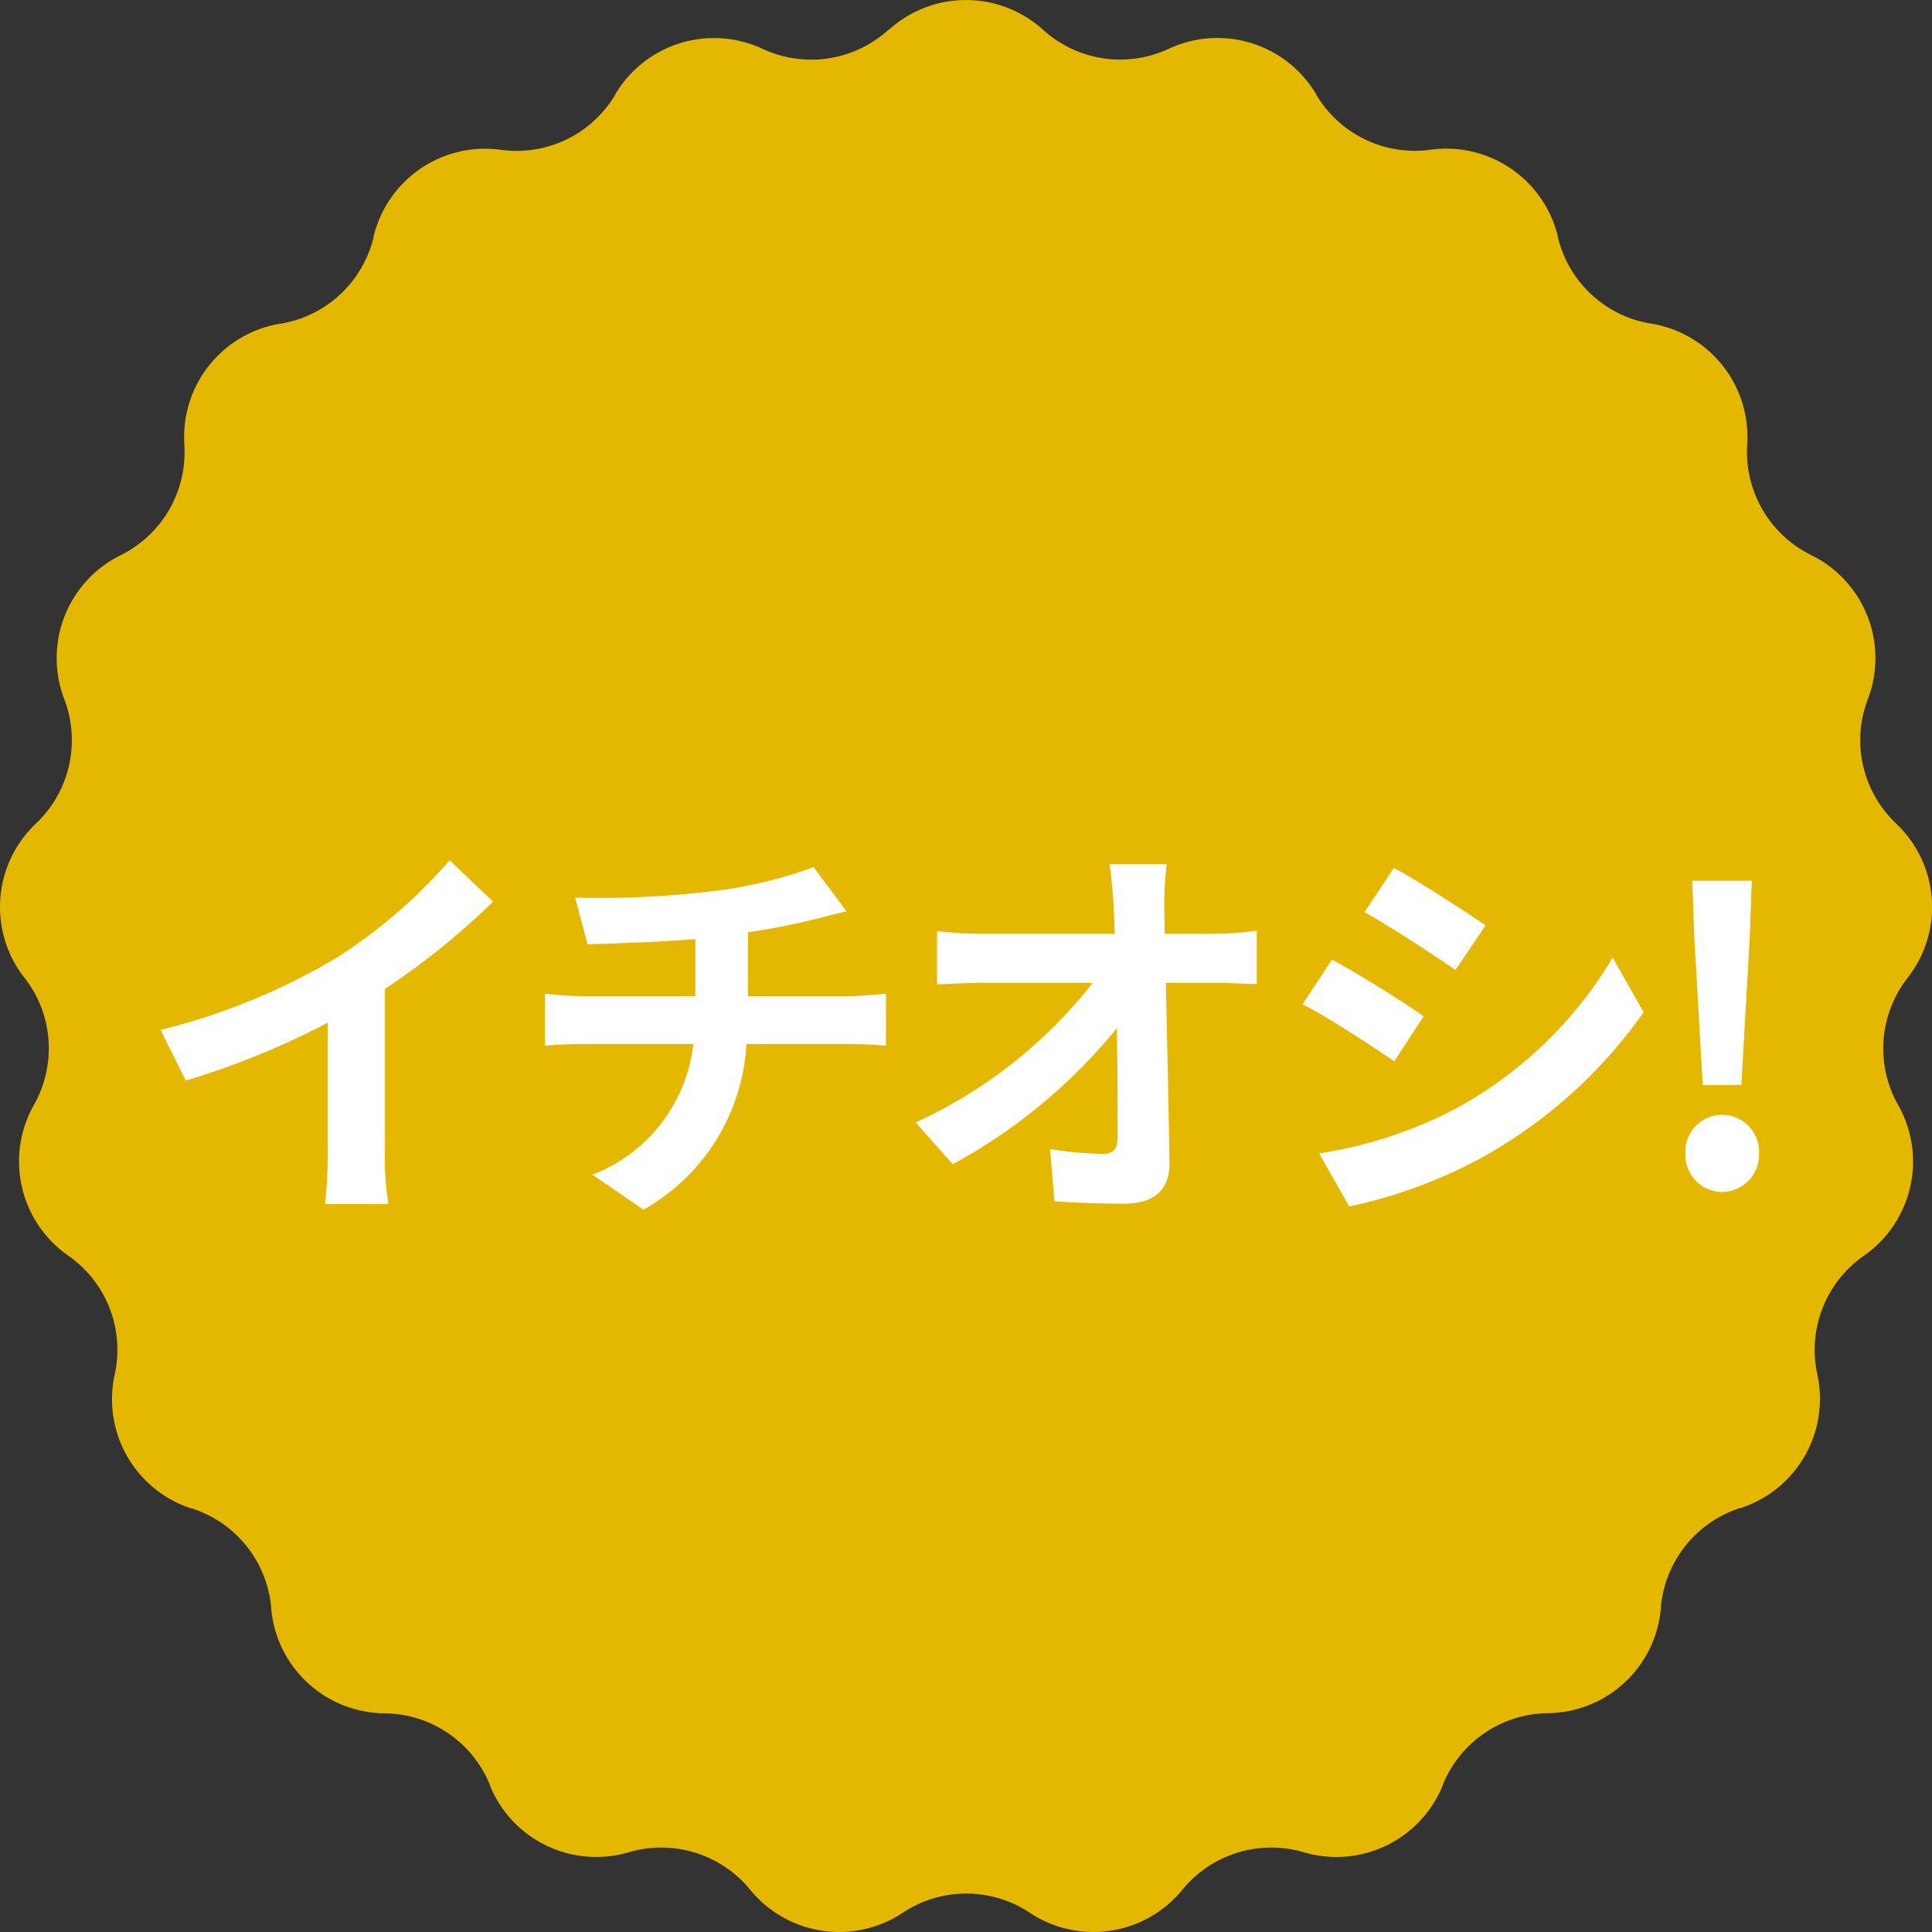
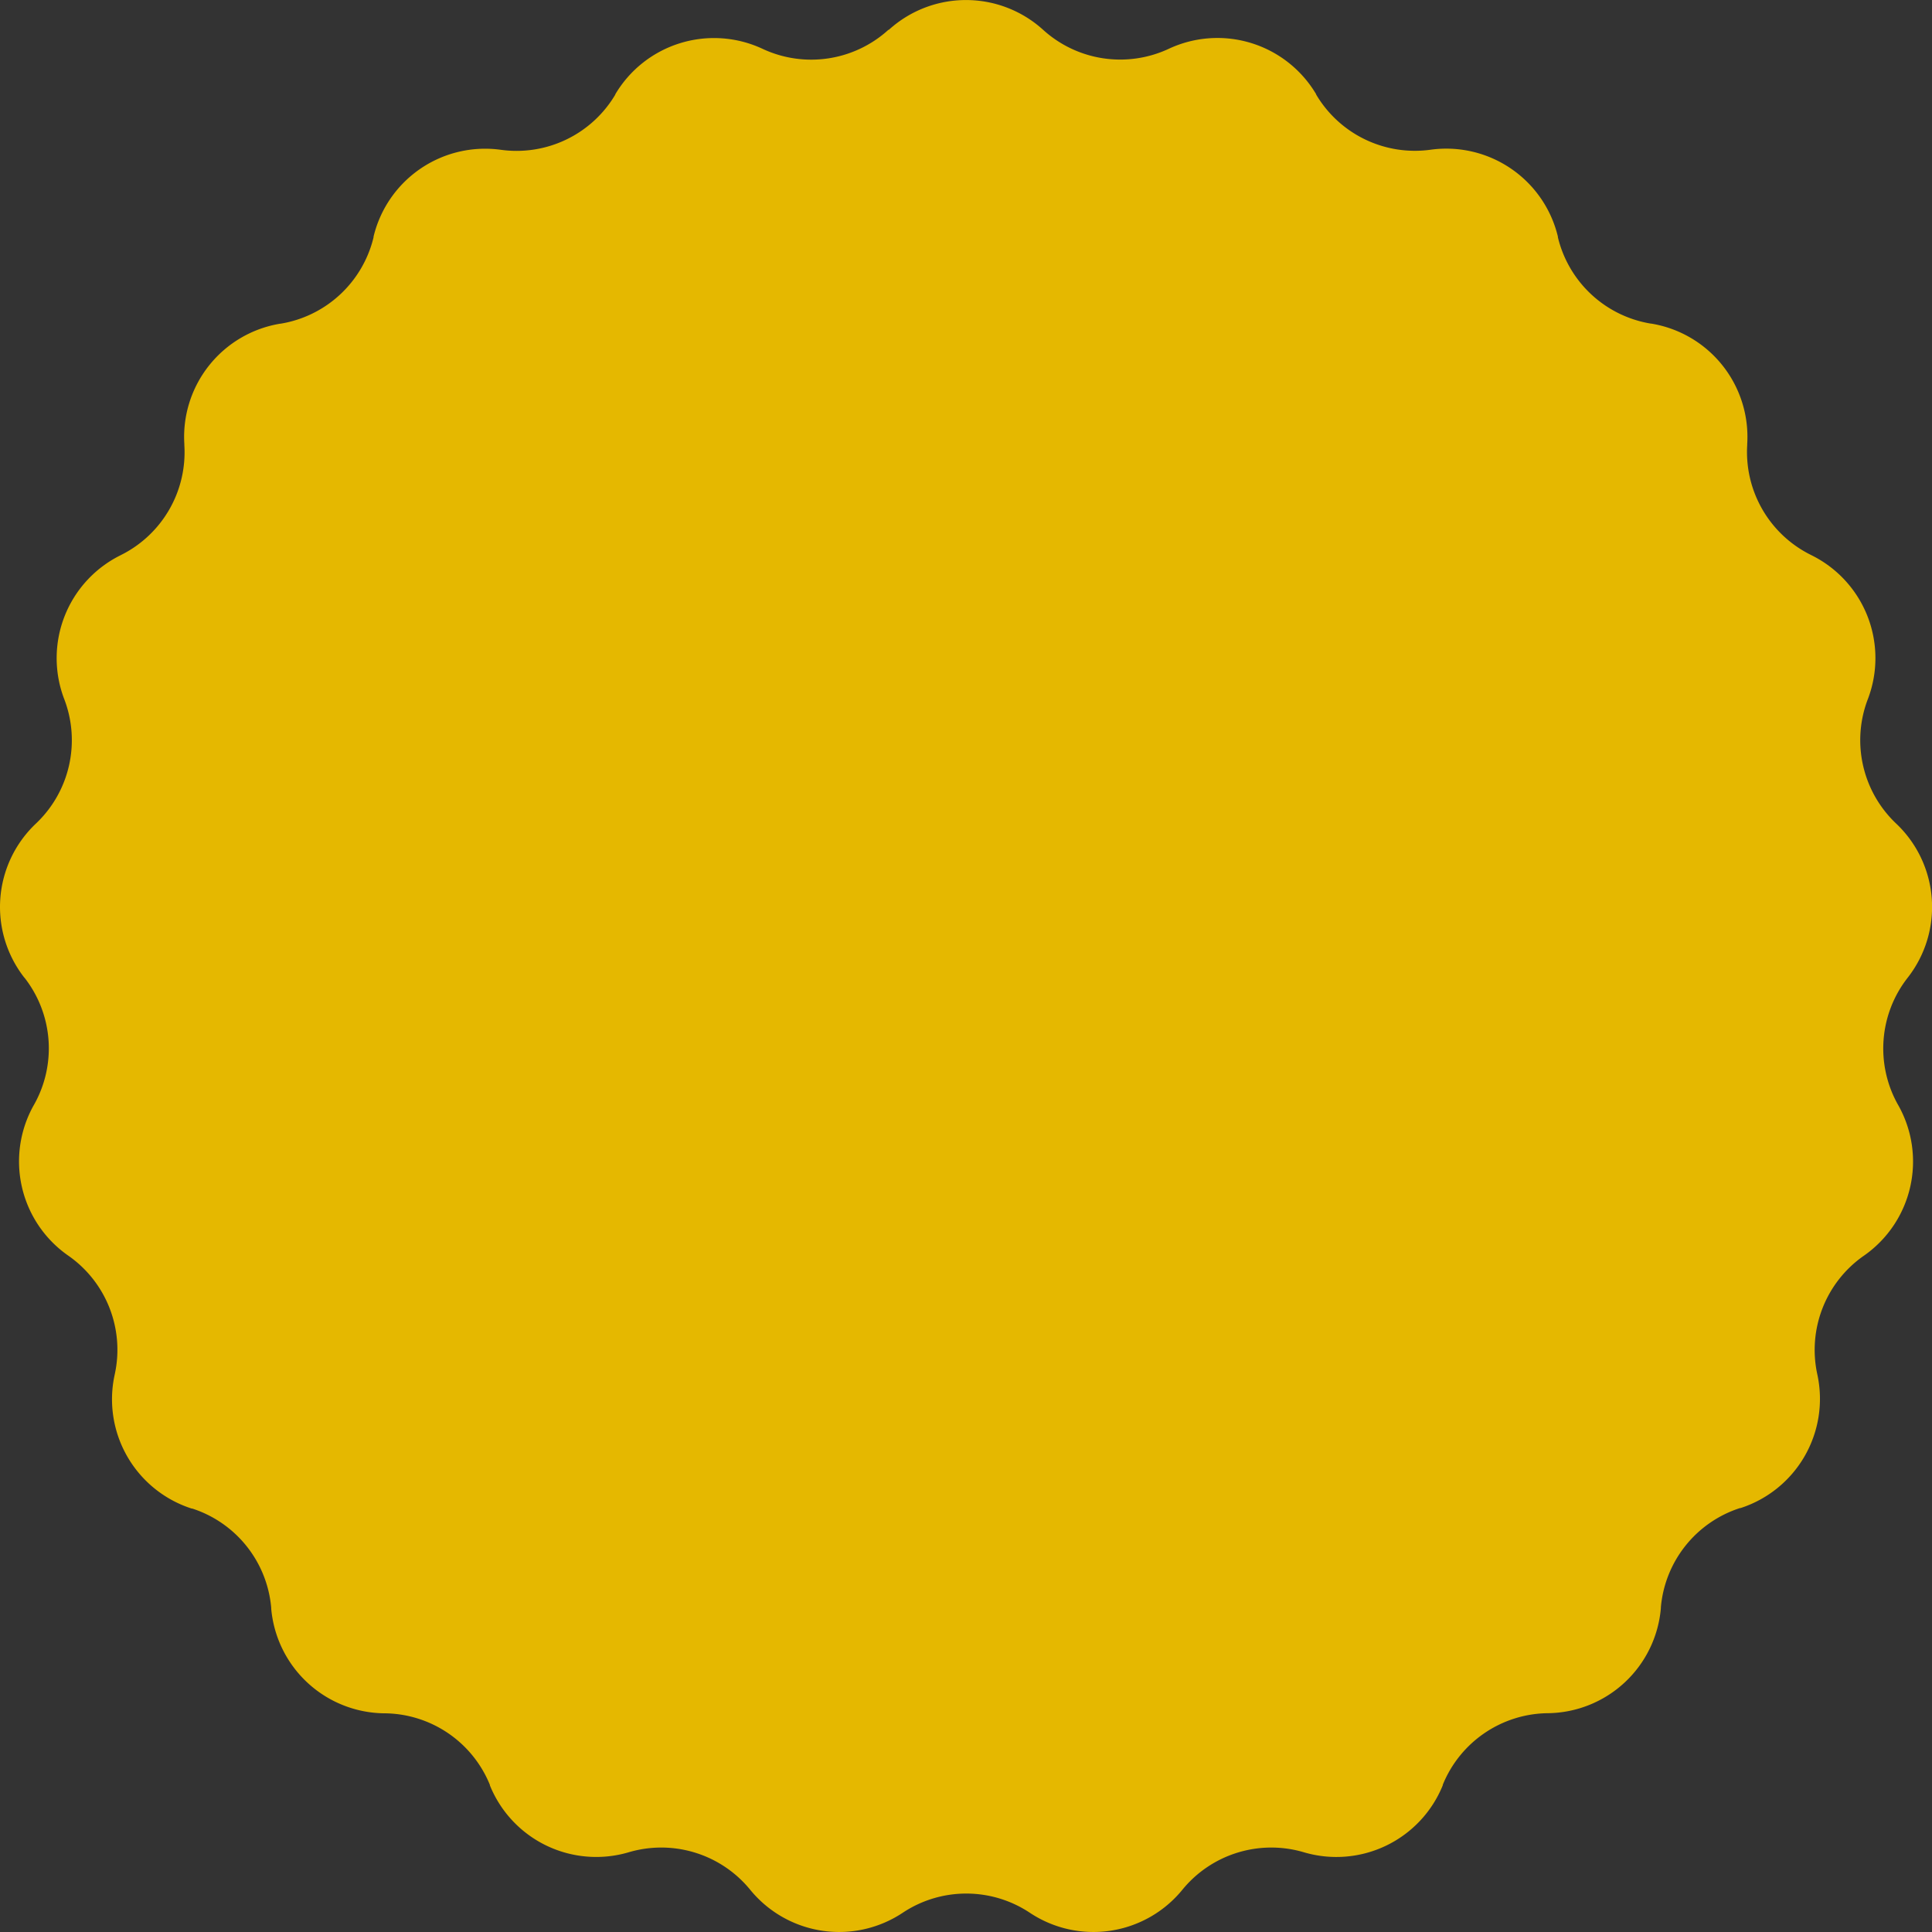
<svg xmlns="http://www.w3.org/2000/svg" width="48.042" height="48.045" viewBox="0 0 48.042 48.045">
  <rect x="0" y="0" width="48.042" height="48.045" fill="#333333" stroke="none" />
  <g id="icon-ichioshi" transform="translate(-25.979 -5313.999)">
    <path id="パス_4609" data-name="パス 4609" d="M23.082,1.74a2.854,2.854,0,0,1,3.835,0h0a2.854,2.854,0,0,0,3.126.472h0a2.854,2.854,0,0,1,3.664,1.13l0,.008a2.854,2.854,0,0,0,2.846,1.372h0a2.854,2.854,0,0,1,3.165,2.159l0,.017a2.854,2.854,0,0,0,2.312,2.148l.01,0a2.854,2.854,0,0,1,2.386,2.993l0,.026A2.854,2.854,0,0,0,46.014,14.8l.017.009a2.854,2.854,0,0,1,1.4,3.561l-.011.028a2.854,2.854,0,0,0,.7,3.071l.019.018a2.854,2.854,0,0,1,.286,3.813l-.018.023a2.854,2.854,0,0,0-.235,3.141l.015.026a2.854,2.854,0,0,1-.851,3.728l-.019.013a2.854,2.854,0,0,0-1.15,2.934l.006.028A2.854,2.854,0,0,1,44.258,38.5l-.014,0a2.854,2.854,0,0,0-1.965,2.467l0,.022A2.854,2.854,0,0,1,39.47,43.6h-.006a2.854,2.854,0,0,0-2.608,1.78l0,.012A2.854,2.854,0,0,1,33.4,47.058h0a2.854,2.854,0,0,0-3.02.933l0,0a2.854,2.854,0,0,1-3.792.572h0a2.854,2.854,0,0,0-3.162,0h0a2.854,2.854,0,0,1-3.792-.572l0,0a2.854,2.854,0,0,0-3.02-.933h0a2.854,2.854,0,0,1-3.453-1.663l0-.012a2.854,2.854,0,0,0-2.608-1.78H10.53A2.854,2.854,0,0,1,7.723,41l0-.022a2.854,2.854,0,0,0-1.965-2.467l-.014,0A2.854,2.854,0,0,1,3.829,35.19l.006-.028a2.854,2.854,0,0,0-1.15-2.934l-.019-.013a2.854,2.854,0,0,1-.851-3.728l.015-.026a2.854,2.854,0,0,0-.235-3.141L1.577,25.3a2.854,2.854,0,0,1,.286-3.813l.019-.018a2.854,2.854,0,0,0,.7-3.071l-.011-.028a2.854,2.854,0,0,1,1.4-3.561l.017-.009a2.854,2.854,0,0,0,1.575-2.731l0-.026A2.854,2.854,0,0,1,7.946,9.048l.01,0A2.854,2.854,0,0,0,10.268,6.9l0-.017a2.854,2.854,0,0,1,3.165-2.159h0a2.854,2.854,0,0,0,2.846-1.372l0-.008a2.854,2.854,0,0,1,3.664-1.13h0a2.854,2.854,0,0,0,3.126-.472Z" transform="translate(25 5313)" fill="#e5b800" />
-     <path id="最短距離で_なりたいジブン_へ" data-name="最短距離で、 「なりたいジブン」へ" d="M-20.03-3.89l.63,1.26a20.038,20.038,0,0,0,3.53-1.44v3.2A11.2,11.2,0,0,1-15.94.44h1.58a6.875,6.875,0,0,1-.09-1.31V-4.91a18.342,18.342,0,0,0,2.69-2.17l-1.08-1.03a12.82,12.82,0,0,1-2.82,2.43A16.08,16.08,0,0,1-20.03-3.89ZM-9.72-7.18l.31,1.16c.67-.02,1.72-.05,2.68-.13v1.42H-9.55a8.705,8.705,0,0,1-.92-.06V-3.5c.26-.02.63-.04.94-.04h2.75A3.958,3.958,0,0,1-9.29-.29l1.27.87A5.039,5.039,0,0,0-5.46-3.54h2.59c.27,0,.61.02.88.04V-4.79c-.22.02-.69.06-.91.06H-5.42V-6.32a16.143,16.143,0,0,0,1.68-.33c.17-.04.43-.11.77-.19l-.82-1.1a10.839,10.839,0,0,1-2.52.6A23.6,23.6,0,0,1-9.72-7.18ZM4.99-8.01H3.57c.04.26.07.58.1,1.01q.015.33.03.72H.39A9.572,9.572,0,0,1-.72-6.35v1.33c.35-.02.78-.04,1.14-.04H3.15a11.874,11.874,0,0,1-4.4,3.47L-.33-.55A13.751,13.751,0,0,0,3.75-3.93c.02,1.03.02,2.03.02,2.7,0,.29-.1.42-.35.42A8.494,8.494,0,0,1,2.09-.93L2.2.37c.57.04,1.13.06,1.74.06C4.7.43,5.07.06,5.06-.58,5.04-1.93,5-3.6,4.97-5.06H6.26c.27,0,.65.02.97.03V-6.36a7.731,7.731,0,0,1-1.04.08H4.94c0-.26-.01-.5-.01-.72A8.553,8.553,0,0,1,4.99-8.01Zm5.65.09-.73,1.1c.66.37,1.7,1.05,2.26,1.44l.75-1.11C12.4-6.85,11.3-7.56,10.64-7.92ZM8.78-.82,9.53.5A12.168,12.168,0,0,0,12.87-.74a12.074,12.074,0,0,0,3.98-3.59l-.77-1.36a10.194,10.194,0,0,1-3.89,3.75A10.836,10.836,0,0,1,8.78-.82ZM9.1-5.64,8.37-4.53c.67.35,1.71,1.03,2.28,1.42l.73-1.12C10.87-4.59,9.77-5.28,9.1-5.64Zm9.22,3.12h.96l.21-3.69.05-1.39H18.06l.05,1.39ZM18.8.14a.927.927,0,0,0,.92-.96.921.921,0,0,0-.92-.96.913.913,0,0,0-.91.96A.919.919,0,0,0,18.8.14Z" transform="translate(50 5343.5)" fill="#fff" />
  </g>
</svg>